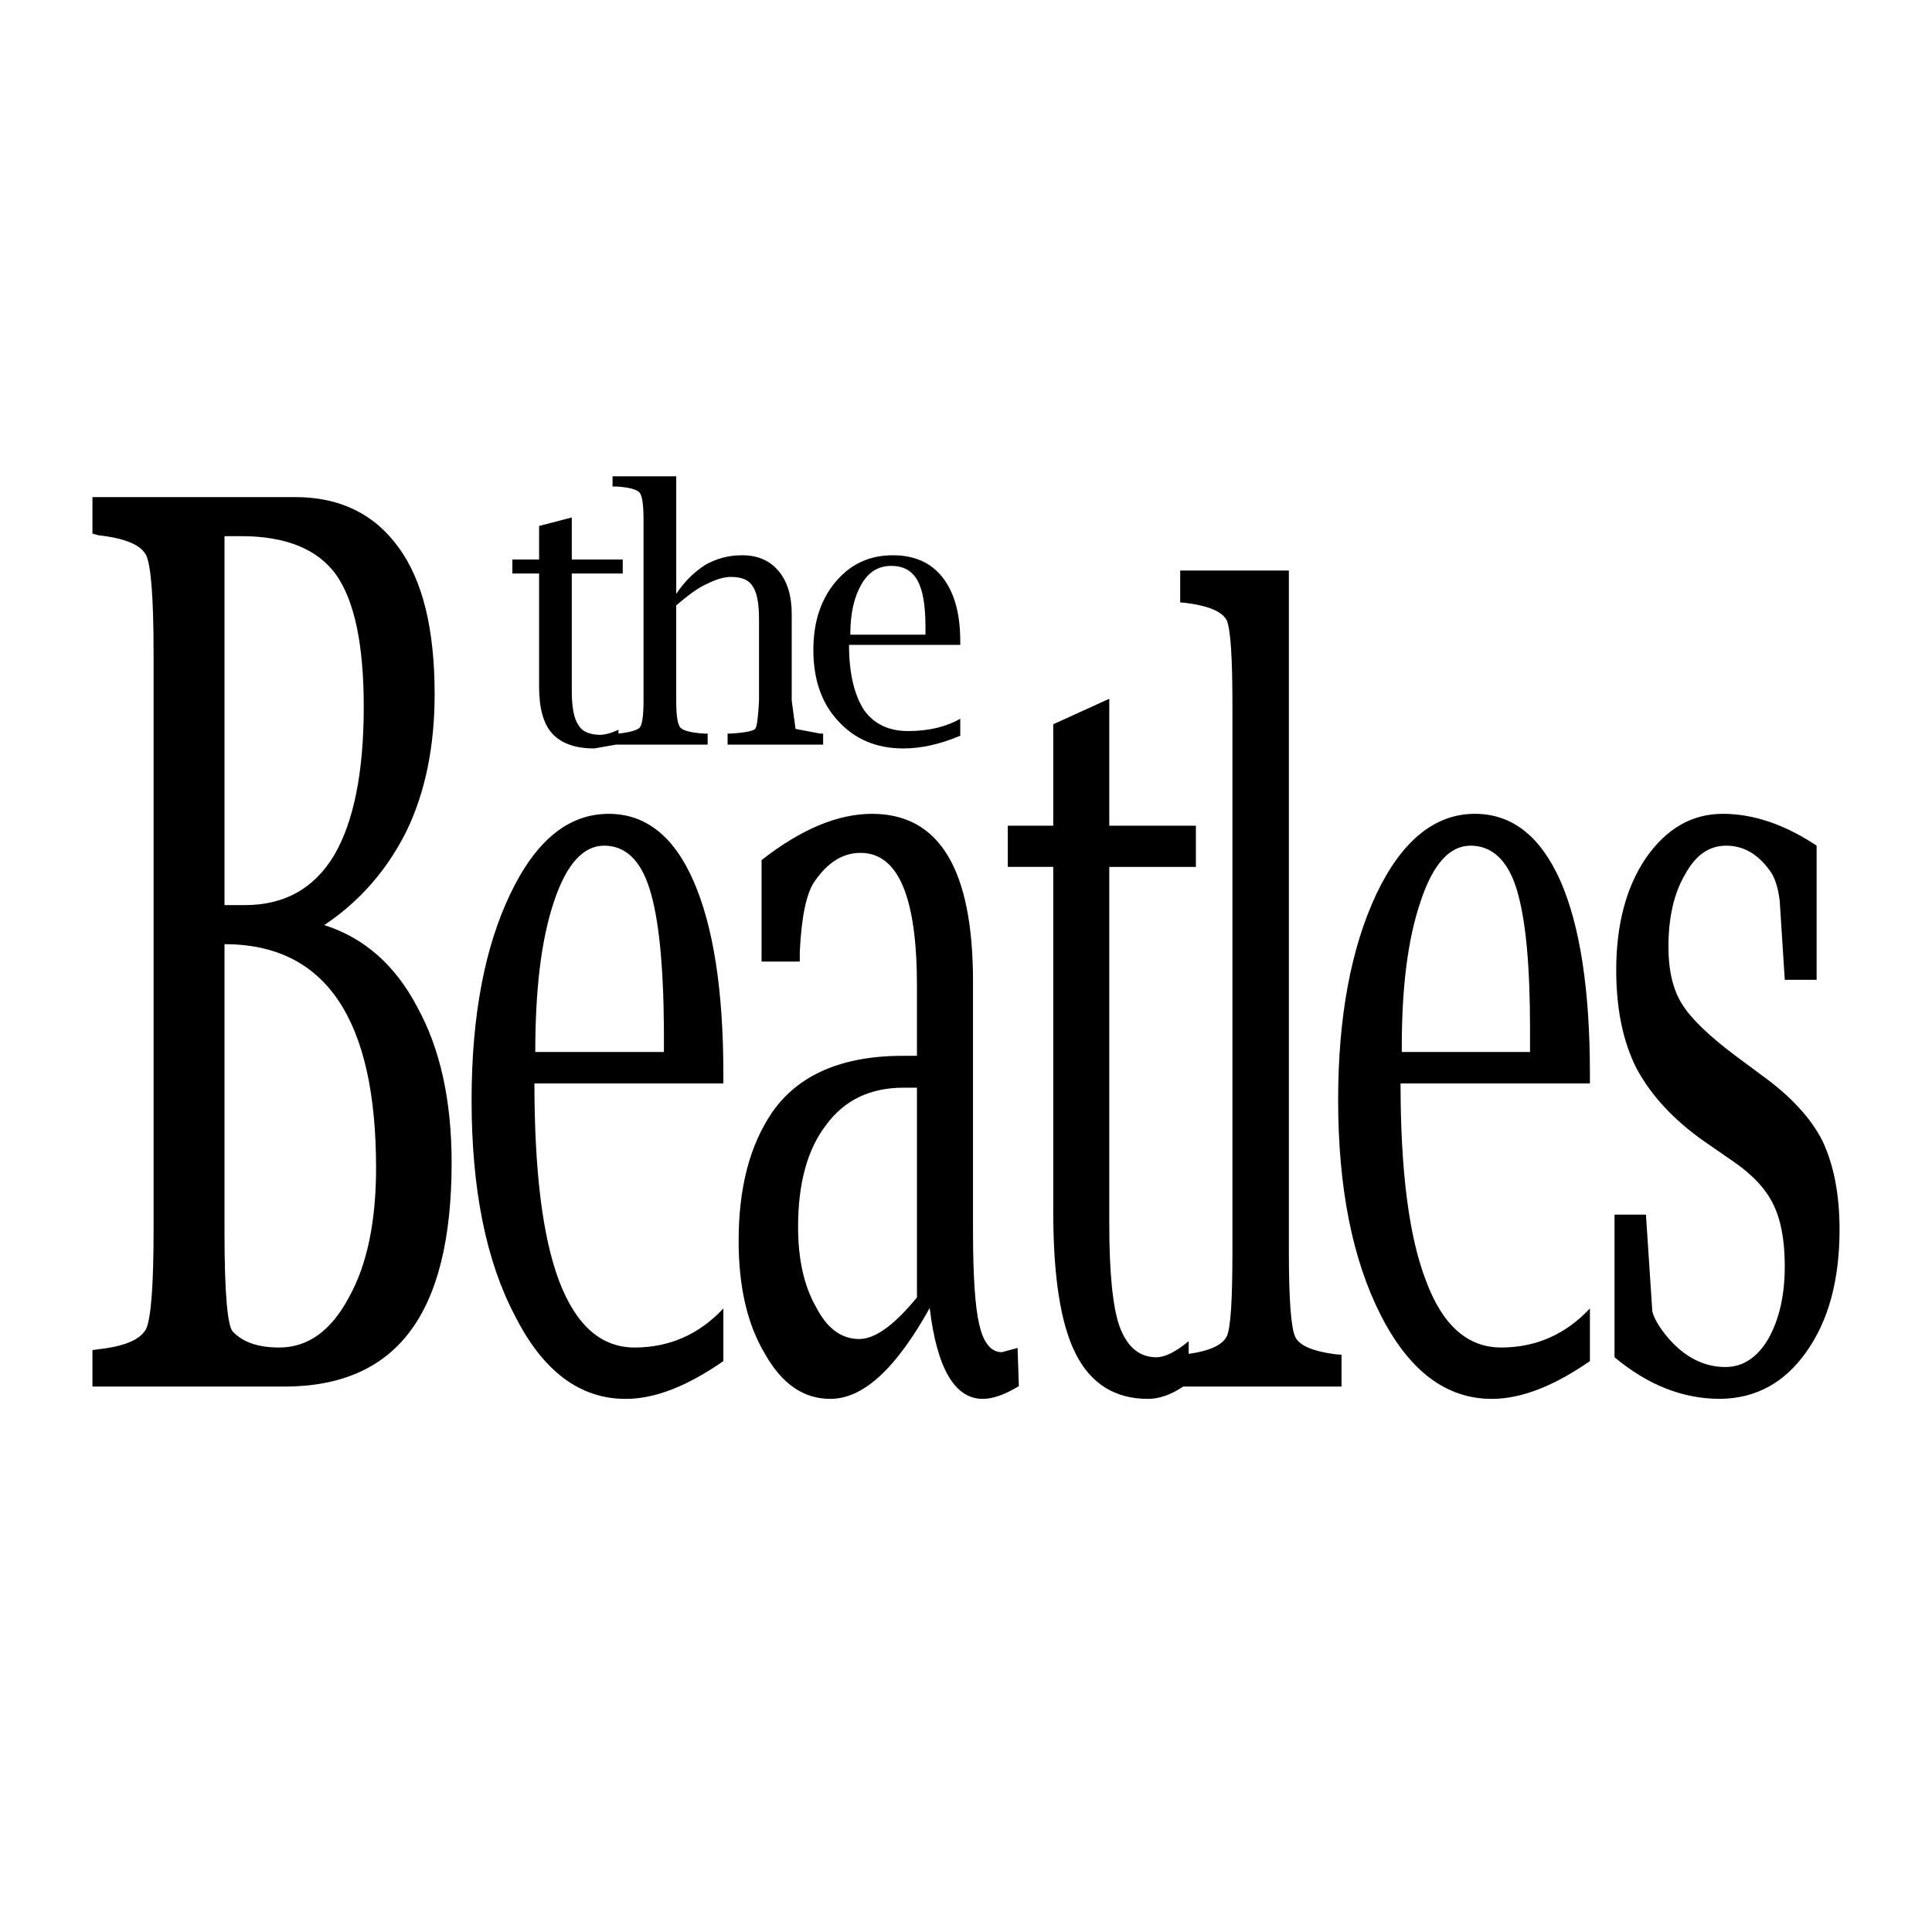
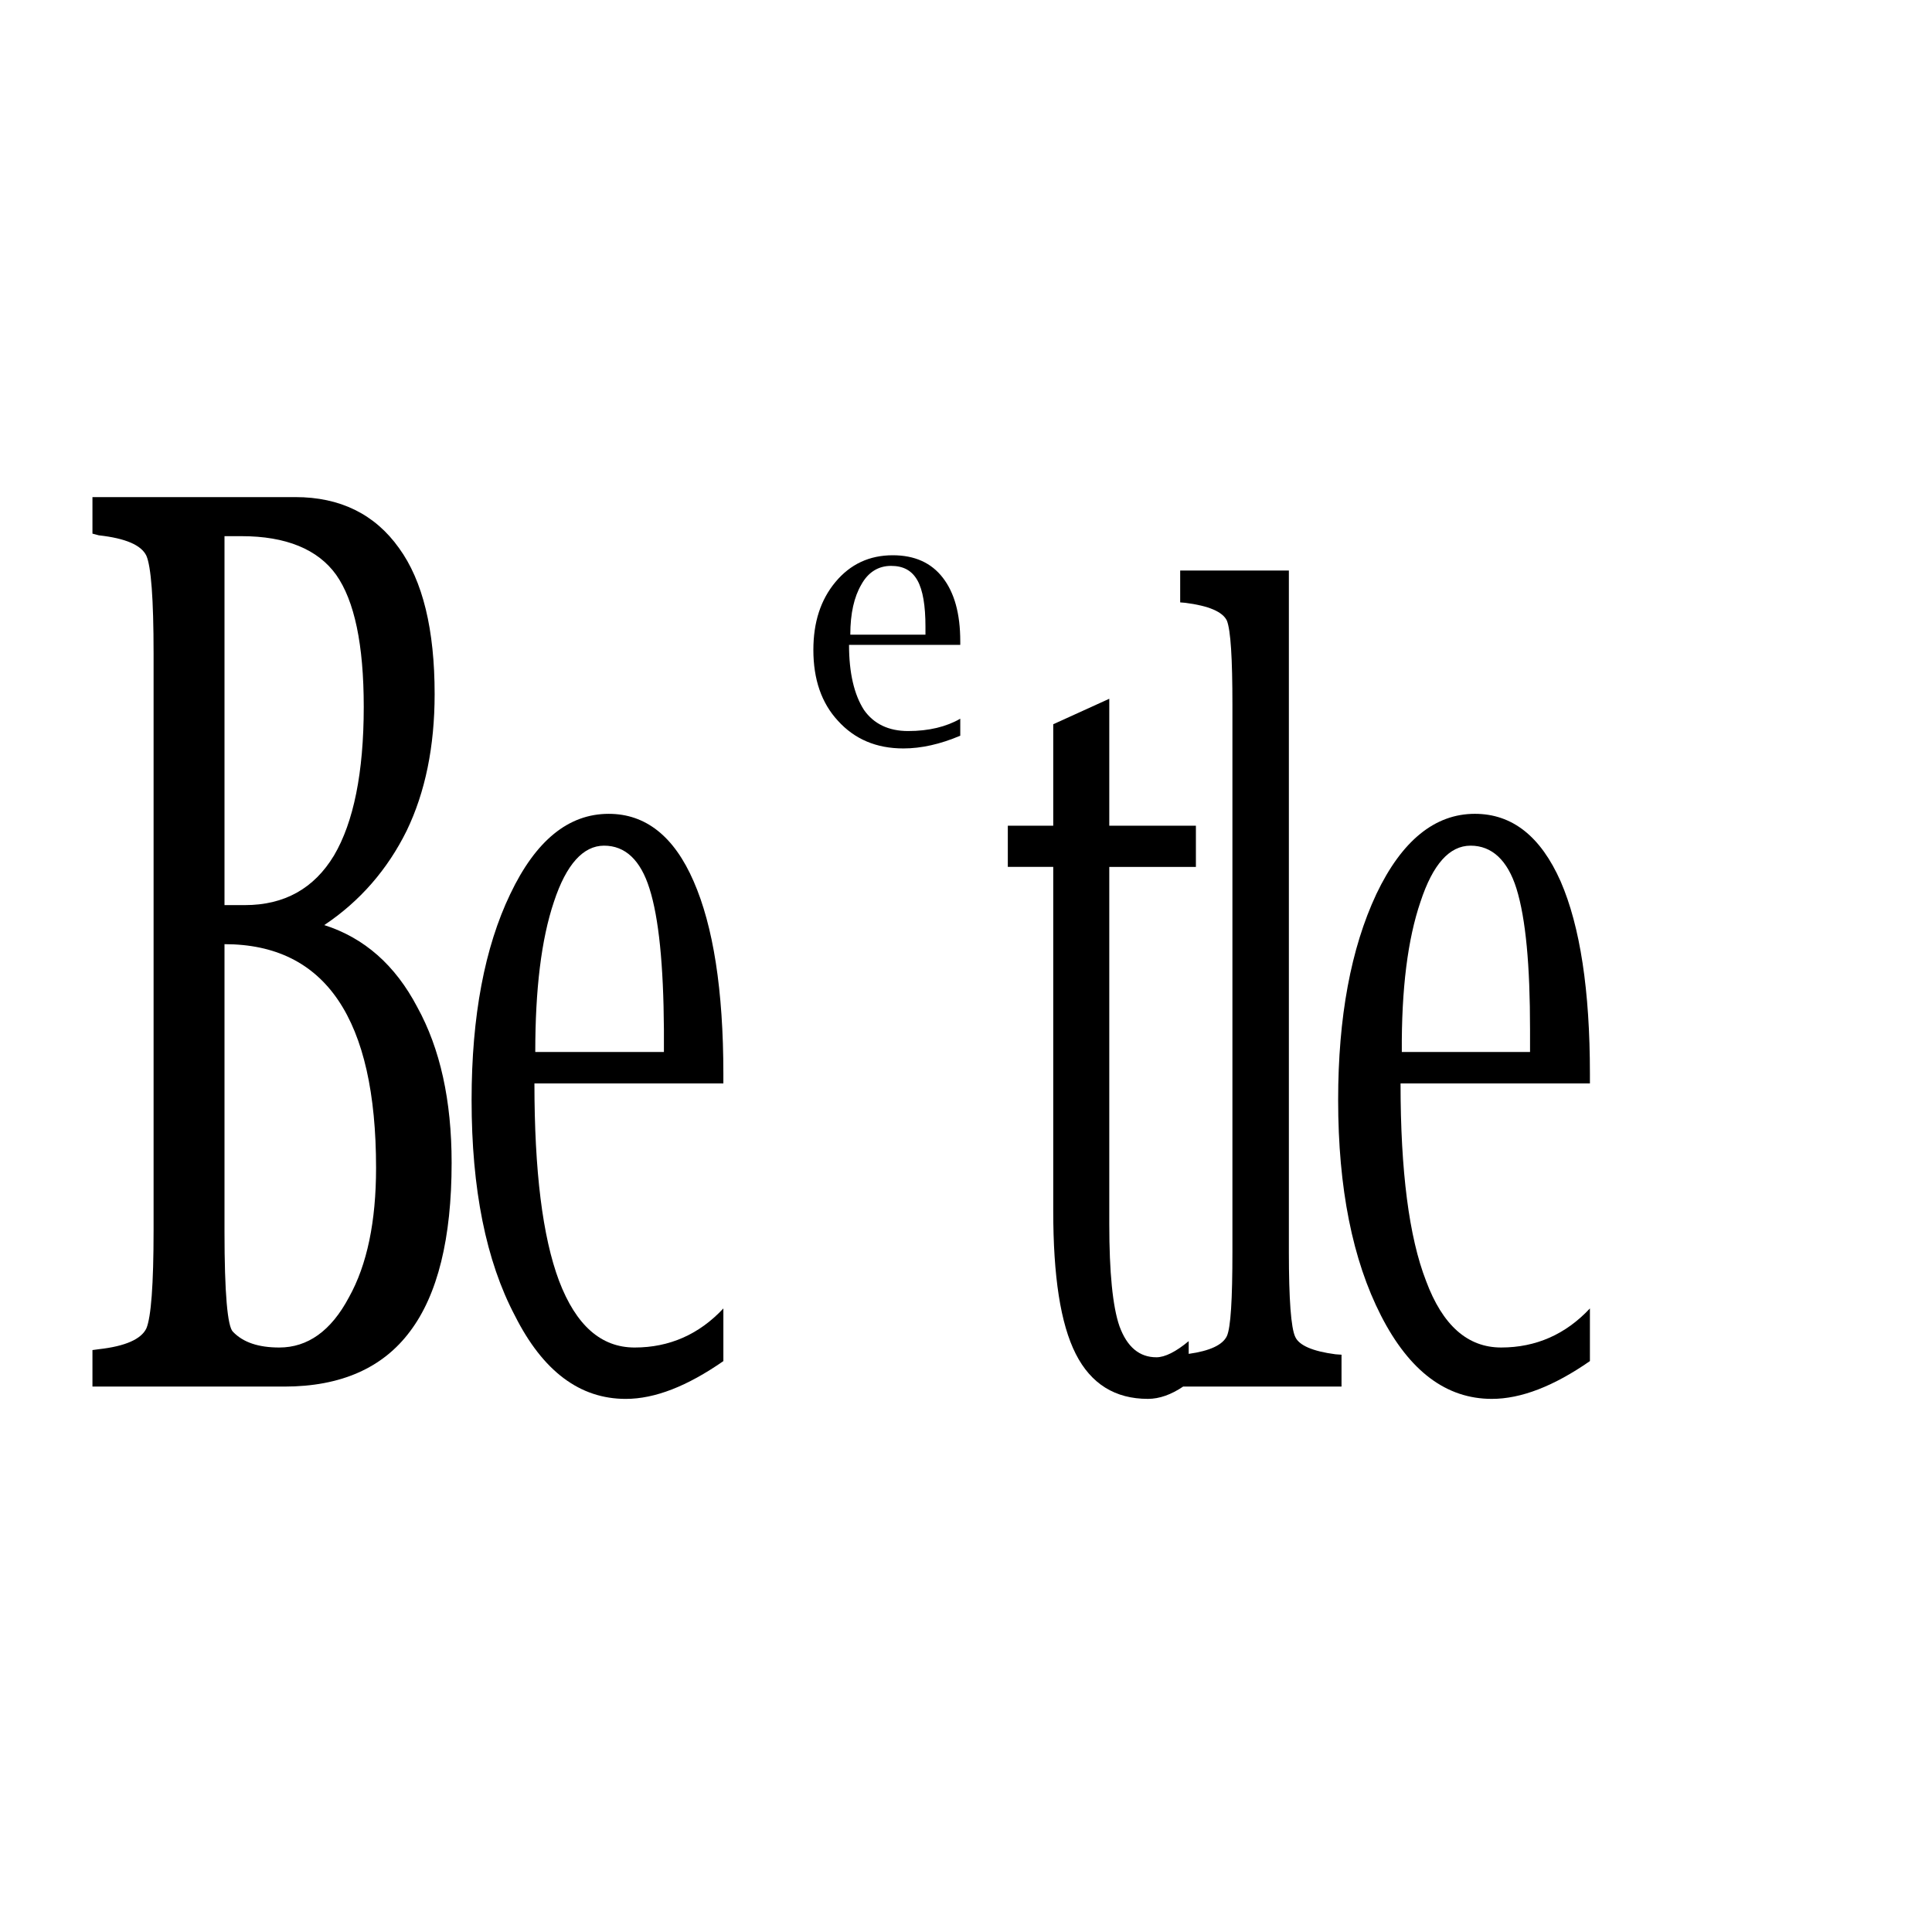
<svg xmlns="http://www.w3.org/2000/svg" version="1.0" id="Layer_1" x="0px" y="0px" width="192.756px" height="192.756px" viewBox="0 0 192.756 192.756" enable-background="new 0 0 192.756 192.756" xml:space="preserve">
  <g>
-     <polygon fill-rule="evenodd" clip-rule="evenodd" fill="#FFFFFF" points="0,0 192.756,0 192.756,192.756 0,192.756 0,0  " />
    <path fill-rule="evenodd" clip-rule="evenodd" d="M122.408,61.922c0.381,0.974,0.551,3.77,0.551,8.387v54.601   c0,4.744-0.17,7.539-0.551,8.387c-0.424,0.889-1.695,1.482-3.812,1.779v-1.271c-1.271,1.061-2.373,1.611-3.22,1.611   c-1.694,0-2.923-1.018-3.685-3.094c-0.679-1.947-1.018-5.379-1.018-10.209V86.491h8.642v-4.109h-8.642V69.716l-5.591,2.542v10.124   h-4.532v4.109h4.532v34.31c0,6.523,0.72,11.268,2.245,14.275s3.939,4.49,7.201,4.49c1.144,0,2.329-0.424,3.516-1.229h15.8v-3.178   l-0.594-0.041c-2.286-0.297-3.643-0.891-4.023-1.736c-0.423-0.891-0.636-3.729-0.636-8.473V56.924h-10.844v3.177l0.509,0.042   C120.586,60.439,121.984,61.032,122.408,61.922L122.408,61.922z" />
    <path fill-rule="evenodd" clip-rule="evenodd" d="M147.146,81.195c-3.981,0-7.286,2.668-9.827,8.006   c-2.542,5.422-3.812,12.283-3.812,20.545c0,8.811,1.44,15.969,4.278,21.518s6.523,8.303,11.056,8.303   c2.923,0,6.185-1.271,9.785-3.77v-5.254c-2.415,2.584-5.38,3.898-8.854,3.898c-3.346,0-5.845-2.203-7.497-6.65   c-1.694-4.363-2.542-10.93-2.542-19.697h18.893v-0.975c0-8.303-0.975-14.699-2.923-19.188   C153.711,83.44,150.873,81.195,147.146,81.195L147.146,81.195z M141.724,89.963c1.229-3.727,2.88-5.591,4.998-5.591   s3.686,1.441,4.575,4.278c0.932,3.008,1.355,7.667,1.355,14.064v2.244h-12.793C139.817,98.646,140.453,93.691,141.724,89.963   L141.724,89.963z" />
-     <path fill-rule="evenodd" clip-rule="evenodd" d="M166.461,94.454c0-2.923,0.552-5.337,1.652-7.201   c1.059-1.949,2.414-2.881,4.108-2.881c1.737,0,3.22,0.848,4.448,2.626c0.381,0.551,0.72,1.483,0.89,2.838l0.508,7.921h3.177V84.372   c-3.177-2.118-6.312-3.177-9.361-3.177c-3.092,0-5.634,1.483-7.667,4.405c-1.99,2.923-2.965,6.693-2.965,11.183   c0,3.896,0.678,7.16,2.033,9.828c1.44,2.668,3.686,5.125,6.777,7.285l2.881,1.99c1.905,1.314,3.22,2.711,3.981,4.279   c0.763,1.523,1.144,3.6,1.144,6.184c0,2.881-0.551,5.295-1.651,7.244c-1.102,1.863-2.542,2.795-4.278,2.795   c-2.161,0-4.109-1.016-5.761-2.965c-0.848-1.016-1.356-1.906-1.525-2.584l-0.636-9.656h-3.134v14.232   c3.304,2.752,6.777,4.15,10.547,4.15c3.516-0.043,6.396-1.568,8.599-4.701c2.203-3.094,3.305-7.16,3.305-12.201   c0-3.516-0.593-6.48-1.694-8.811c-1.145-2.287-3.178-4.49-6.058-6.564l-2.626-1.949c-2.711-2.033-4.49-3.77-5.338-5.168   C166.928,98.775,166.461,96.868,166.461,94.454L166.461,94.454z" />
-     <path fill-rule="evenodd" clip-rule="evenodd" d="M57.047,51.628l-3.261,0.847v3.347h-2.668v1.398h2.668v11.31   c0,2.118,0.423,3.686,1.313,4.66c0.89,0.975,2.287,1.483,4.193,1.483l2.161-0.381h9.149v-1.102h-0.339   c-1.313-0.085-2.118-0.296-2.372-0.593c-0.296-0.296-0.424-1.228-0.424-2.71v-9.489c1.186-1.017,2.16-1.737,3.007-2.118   c0.932-0.466,1.737-0.72,2.458-0.72c1.059,0,1.779,0.296,2.16,0.932c0.423,0.593,0.635,1.694,0.635,3.303v8.091   c-0.084,1.694-0.212,2.668-0.381,2.838c-0.212,0.211-1.017,0.38-2.457,0.465h-0.296v1.102h9.531v-1.102h-0.296l-2.457-0.465   l-0.381-2.838v-8.642c0-1.779-0.423-3.219-1.313-4.278c-0.889-1.059-2.118-1.568-3.643-1.568c-1.355,0-2.584,0.339-3.686,0.974   c-1.059,0.678-2.033,1.61-2.88,2.88V47.52h-6.354v1.016h0.339c1.355,0.084,2.118,0.297,2.372,0.636   c0.254,0.296,0.381,1.229,0.381,2.711v18.002c0,1.482-0.127,2.415-0.381,2.71c-0.254,0.254-0.932,0.466-2.118,0.593v-0.381   c-0.72,0.339-1.355,0.509-1.906,0.509c-1.059-0.043-1.737-0.339-2.118-1.017c-0.424-0.636-0.636-1.737-0.636-3.347V57.22h5.083   v-1.398h-5.083V51.628L57.047,51.628z" />
    <path fill-rule="evenodd" clip-rule="evenodd" d="M83.353,58.067c-1.483,1.779-2.203,4.024-2.203,6.778   c0,2.922,0.805,5.294,2.457,7.073c1.652,1.822,3.812,2.754,6.523,2.754c1.779,0,3.685-0.424,5.676-1.271v-1.694   c-1.398,0.805-3.134,1.229-5.21,1.229c-1.948,0-3.431-0.72-4.405-2.118c-0.974-1.525-1.483-3.685-1.483-6.481h11.098v-0.339   c0-2.796-0.593-4.871-1.737-6.354c-1.144-1.483-2.796-2.246-4.998-2.246C86.741,55.398,84.835,56.288,83.353,58.067L83.353,58.067z    M88.902,56.458c1.229,0,2.076,0.466,2.626,1.44c0.551,0.974,0.805,2.542,0.805,4.618v0.804h-7.498c0-2.118,0.382-3.77,1.102-4.999   C86.614,57.093,87.631,56.458,88.902,56.458L88.902,56.458z" />
-     <path fill-rule="evenodd" clip-rule="evenodd" d="M75.982,95.936h3.812v-0.974c0.169-3.559,0.678-5.888,1.482-7.032   c1.313-1.907,2.838-2.838,4.574-2.838c3.771,0,5.634,4.405,5.634,13.259v6.988h-1.186c-6.227-0.043-10.632,1.863-13.258,5.635   c-2.245,3.303-3.346,7.539-3.346,12.834c0,4.533,0.847,8.303,2.626,11.268c1.694,3.008,3.854,4.49,6.523,4.49   c3.304,0,6.566-3.051,9.913-9.064c0.719,6.014,2.499,9.064,5.294,9.064c1.017,0,2.203-0.424,3.602-1.271l-0.128-3.812l-1.567,0.424   c-1.059,0-1.821-0.889-2.245-2.711c-0.423-1.736-0.635-4.871-0.635-9.402V97.928c0-11.184-3.346-16.732-10.082-16.732   c-3.389,0-7.074,1.525-11.014,4.618V95.936L75.982,95.936z M90.172,108.518h1.313v20.924c-2.287,2.797-4.193,4.152-5.761,4.152   c-1.779,0-3.219-1.059-4.32-3.219c-1.187-2.076-1.779-4.744-1.779-7.965c0-4.363,0.932-7.75,2.796-10.166   C84.242,109.746,86.826,108.518,90.172,108.518L90.172,108.518z" />
    <path fill-rule="evenodd" clip-rule="evenodd" d="M69.205,87.931c-1.949-4.49-4.787-6.735-8.472-6.735   c-4.024,0-7.286,2.668-9.827,8.006c-2.542,5.295-3.855,12.156-3.855,20.545c0,8.895,1.44,16.053,4.321,21.518   c2.795,5.549,6.481,8.303,11.056,8.303c2.923,0,6.142-1.271,9.743-3.77v-5.254c-2.415,2.584-5.38,3.898-8.853,3.898   c-3.347,0-5.846-2.203-7.541-6.65c-1.652-4.406-2.457-10.971-2.457-19.697h18.85v-0.975C72.17,98.775,71.153,92.378,69.205,87.931   L69.205,87.931z M55.268,89.963c1.229-3.727,2.923-5.591,4.999-5.591c2.118,0,3.643,1.441,4.532,4.278   c0.932,2.923,1.398,7.625,1.44,14.064v2.244H53.404C53.404,98.732,53.998,93.734,55.268,89.963L55.268,89.963z" />
    <path fill-rule="evenodd" clip-rule="evenodd" d="M39.808,54.679c-2.414-3.389-5.888-5.083-10.336-5.083H9.224v3.644l0.635,0.169   c2.669,0.296,4.236,0.974,4.744,2.033c0.467,1.059,0.72,4.278,0.72,9.743v57.566c0,5.422-0.253,8.684-0.72,9.785   c-0.508,1.059-2.075,1.779-4.744,2.074l-0.635,0.086v3.643h19.146c5.634,0,9.827-1.863,12.538-5.506   c2.753-3.645,4.151-9.277,4.151-16.818c0-6.227-1.144-11.395-3.431-15.545c-2.203-4.194-5.294-6.905-9.277-8.175   c3.558-2.372,6.312-5.549,8.218-9.404c1.864-3.854,2.795-8.43,2.795-13.64C43.366,62.812,42.18,57.94,39.808,54.679L39.808,54.679z    M22.398,53.493h1.694c4.448,0,7.625,1.313,9.446,3.854c1.822,2.584,2.753,6.947,2.753,13.174c0,6.565-1.017,11.521-2.965,14.826   c-1.991,3.304-4.956,4.956-8.895,4.956h-2.033V53.493L22.398,53.493z M23.245,132.873c-0.55-0.508-0.847-3.854-0.847-9.996V94.2   c10.081,0,15.122,7.455,15.122,22.324c0,5.338-0.89,9.658-2.711,12.918c-1.779,3.348-4.109,5-6.947,5   C25.787,134.441,24.262,133.932,23.245,132.873L23.245,132.873z" />
  </g>
</svg>